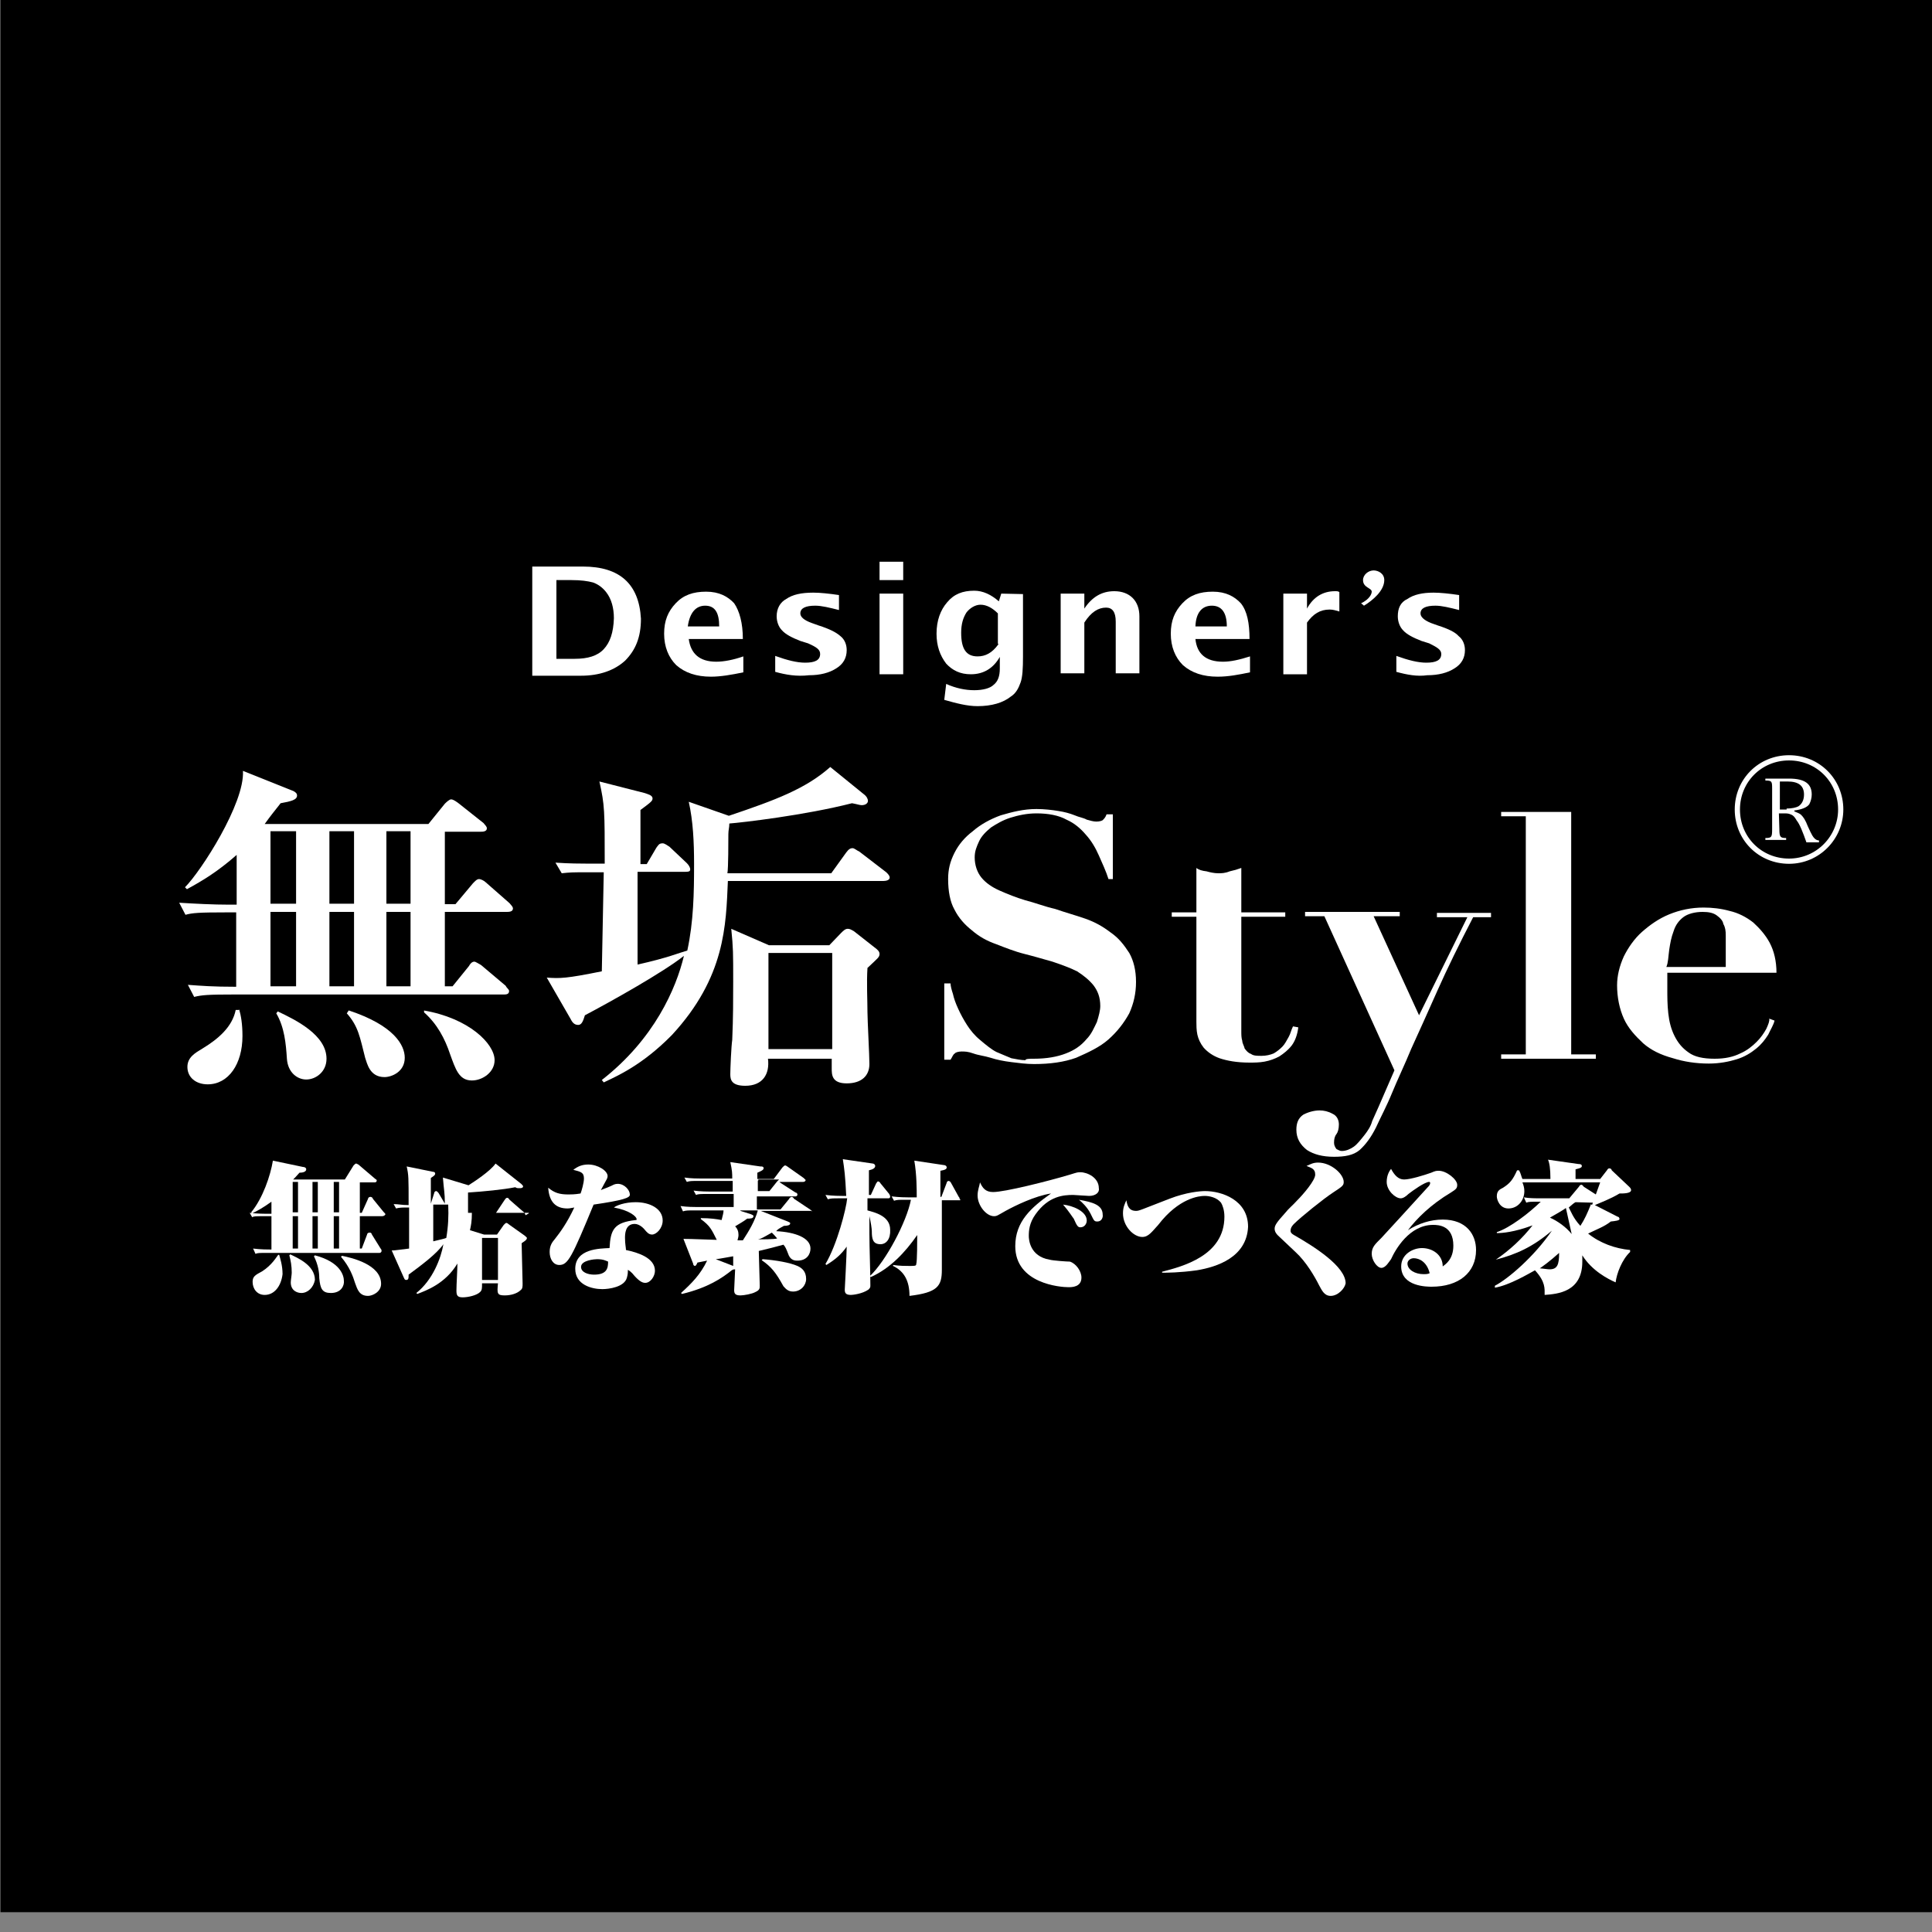
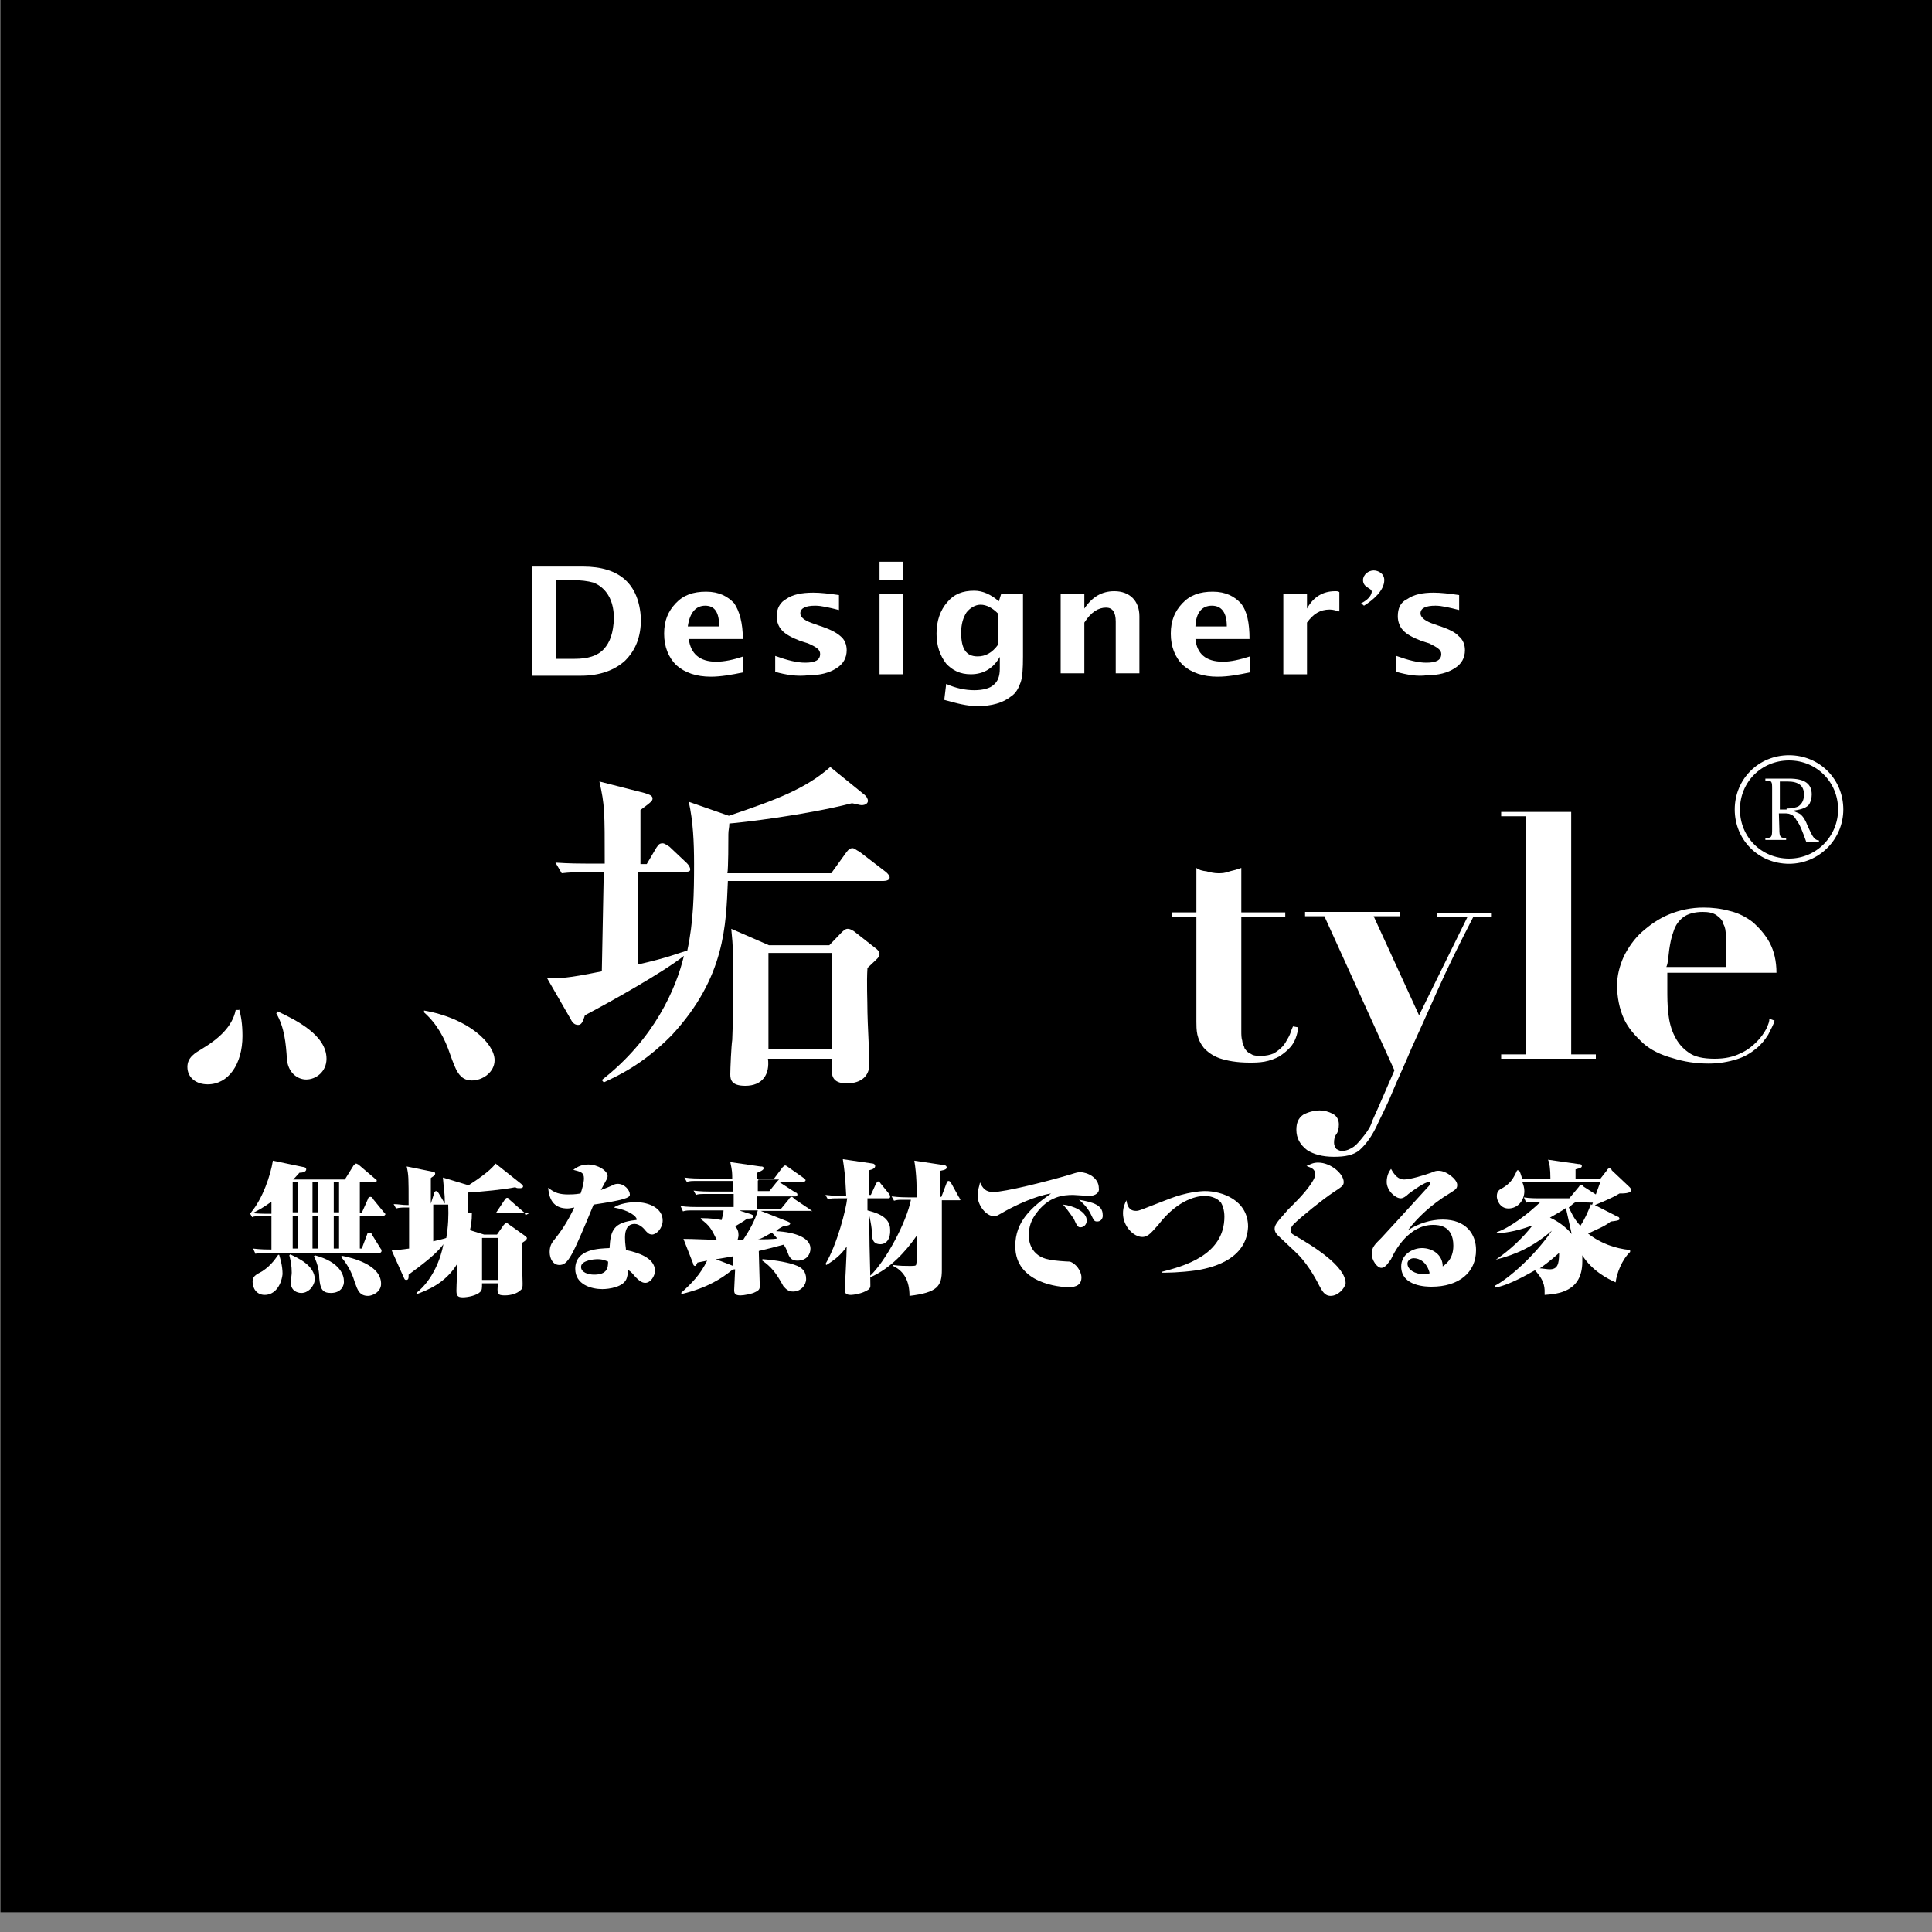
<svg xmlns="http://www.w3.org/2000/svg" version="1.1" id="レイヤー_1" x="0px" y="0px" viewBox="0 0 400 400" style="enable-background:new 0 0 400 400;" xml:space="preserve">
  <rect x="0" y="0" width="400" height="400" fill="#808080" stroke="none" />
  <style type="text/css">
	.st0{fill:#FFFFFF;}
	.st1{fill:none;stroke:#FFFFFF;stroke-width:1.081;}
</style>
  <g>
    <polygon points="322.2,395.9 0.1,395.9 0.1,-0.1 400.1,-0.1 400.1,395.9  " />
    <path class="st0" d="M49.5,208.9c0.4,1.4,0.7,3.1,0.7,5.6c0,5.8-2.9,10-7.2,10c-2.4,0-4.2-1.4-4.2-3.6c0-2,1.6-2.9,3.1-3.8   c3.3-2,6.2-4.5,6.9-8h0.7V208.9z" />
    <path class="st0" d="M57.5,209.4c3.8,1.8,10.1,4.9,10.1,9.8c0,2.7-2.2,4.3-4.2,4.3c-1.8,0-3.8-1.4-4-4.3c-0.2-3.1-0.5-6.5-2.2-9.4   L57.5,209.4z" />
-     <path class="st0" d="M72.2,209.2c9.4,3.1,11.6,7.2,11.6,9.8c0,2.9-2.7,4-4.2,4c-3.1,0-3.6-2.9-4-4c-1.1-4.3-1.4-6.5-3.8-9.2   L72.2,209.2z" />
-     <path class="st0" d="M104.9,188.8c0.4,0,1.3,0,1.3-0.7c0-0.4-0.4-0.7-0.7-1.1l-4.9-4.3c-0.4-0.4-1.1-0.7-1.4-0.7   c-0.5,0-0.9,0.5-1.3,0.9l-3.6,4.3h-2.2v-15h7.4c0.4,0,1.3,0,1.3-0.7c0-0.4-0.4-0.7-0.7-1.1l-5.3-4.2c-0.7-0.5-1.1-0.7-1.4-0.7   c-0.4,0-1.1,0.7-1.3,0.9l-3.4,4.2H54.8c1.3-1.8,1.8-2.4,3.3-4.3c2.2-0.4,3.4-0.7,3.4-1.6c0-0.5-0.4-0.7-0.7-0.9l-10.5-4.2   c0.4,6.7-8.7,20.8-12,24.1l0.4,0.4c3.3-1.8,6.3-3.6,10.3-7.1v10.3h-1.6c-3.3,0-7.1-0.2-10.3-0.4l1.3,2.5c1.4-0.4,2.9-0.5,8.3-0.5   h2.2v15.4c-4.9,0-7.2-0.2-10-0.4l1.3,2.5c1.6-0.4,2.9-0.5,8.3-0.5h55.8c0.4,0,1.1,0,1.1-0.7c0-0.4-0.4-0.5-0.7-1.1l-5.1-4.3   c-0.4-0.2-1.1-0.7-1.4-0.7c-0.5,0-0.9,0.5-1.1,0.9l-3.4,4.2h-1.6v-15.4h13V188.8z M61.3,204.2h-5.3v-15.4h5.3V204.2z M61.3,187.1   h-5.3v-15h5.3V187.1z M73.3,204.2h-5.1v-15.4h5.1V204.2z M73.3,187.1h-5.1v-15h5.1V187.1z M85,204.2H80v-15.4H85V204.2z M85,187.1   H80v-15H85V187.1z" />
    <path class="st0" d="M87.7,209.2c9.4,1.6,14.7,6.9,14.7,10.3c0,2.5-2.5,4.2-4.7,4.2c-2.7,0-3.4-2.4-4.5-5.4   c-1.1-3.3-2.7-6.3-5.4-8.7V209.2z" />
    <path class="st0" d="M125,180.6h-5.3c-0.4,0-1.8,0-3.4,0.2l-1.3-2.2c2.9,0.2,5.4,0.2,6.2,0.2h4c0-10.9,0-12.1-1.1-17l9.4,2.4   c0.5,0.2,1.6,0.4,1.6,1.1c0,0.5-0.2,0.7-2.5,2.4c0,1.3,0,8.7,0,11.2h1.3l2-3.4c0.4-0.5,0.5-0.9,1.3-0.9c0.4,0,0.9,0.4,1.4,0.7   l3.6,3.4c0.4,0.4,0.7,0.9,0.7,1.3c0,0.5-0.5,0.5-1.1,0.5h-9.8v19.2c6.3-1.4,8.5-2.4,10.3-2.9c1.3-6,1.4-12,1.4-17.9   c0-4.5-0.2-8.9-1.1-12.9l8.3,2.9c9.8-3.3,15.9-5.6,21-10.1l6.9,5.6c0.7,0.5,0.9,1.1,0.9,1.4c0,0.5-0.5,0.9-1.3,0.9   c-0.4,0-0.9-0.2-2-0.4c-9.8,2.5-22.8,4-25.4,4.2c0,0.9-0.2,1.3-0.2,2.2c0,1.3,0,7.1-0.2,8.1h21.5l3.1-4.3c0.5-0.7,0.9-0.9,1.3-0.9   s0.9,0.5,1.4,0.7l5.6,4.3c0.4,0.4,0.7,0.7,0.7,1.1c0,0.5-0.7,0.7-1.3,0.7h-32.2c-0.4,9.1-0.5,19.9-11.6,31.9   c-6.2,6.3-11.4,8.5-14.1,9.8l-0.4-0.5c10.9-8.5,15.4-19,17-25.7c-4.3,3.4-15,9.4-20.5,12.3c-0.4,1.3-0.7,2-1.4,2   c-0.9,0-1.3-0.7-1.6-1.3l-4.9-8.5c2.7,0.2,4,0.2,11.4-1.3L125,180.6" />
    <path class="st0" d="M182.1,197.5c0-0.5-0.4-0.9-1.1-1.4l-4.2-3.3c-0.7-0.4-0.9-0.5-1.3-0.5c-0.5,0-0.9,0.4-1.4,0.9l-2.4,2.5h-12.5   l-7.8-3.4c0.4,4,0.4,4.9,0.4,10.9c0,3.4,0,7.6-0.2,12.1c-0.2,1.3-0.4,6-0.4,7.1c0,1.1,0.2,2.4,3.1,2.4c3.6,0,5.1-2.4,4.7-5.6h13.2   v2c0,1.3,0,3.1,3.1,3.1s4.7-1.6,4.7-4c0-1.8-0.4-9.1-0.4-10.7c0-2.5-0.2-6.2,0-9.2C181.7,198.4,182.1,198.2,182.1,197.5z    M172.3,217.2h-13.2v-19.9h13.2V217.2z" />
-     <path class="st0" d="M214,219.2c2.7,0,4.9-0.4,6.7-1.1c1.8-0.7,3.1-1.6,4.2-2.9c1.1-1.1,1.6-2.4,2.2-3.6c0.4-1.3,0.7-2.4,0.7-3.3   c0-1.8-0.5-3.1-1.4-4.3c-0.9-1.1-2-2-3.4-2.9c-1.4-0.7-3.3-1.4-5.1-2c-1.8-0.5-3.8-1.1-5.8-1.6c-2-0.5-4-1.3-5.8-2   c-2-0.7-3.6-1.6-5.1-2.9c-1.4-1.1-2.7-2.5-3.6-4.3c-0.9-1.6-1.3-3.8-1.3-6.3c0-2,0.4-3.6,1.3-5.4c0.9-1.8,2.2-3.3,3.8-4.5   c1.6-1.4,3.6-2.5,5.8-3.3c2.4-0.7,4.7-1.3,7.4-1.3c1.6,0,3.3,0.2,4.5,0.4c1.3,0.2,2.4,0.5,3.4,0.9c0.9,0.4,1.8,0.5,2.5,0.9   c0.7,0.2,1.4,0.4,2,0.4c0.7,0,1.3-0.2,1.4-0.4c0.2-0.2,0.5-0.5,0.7-1.1h1.3v13.4h-0.9c-0.5-1.6-1.3-3.3-2-4.9   c-0.7-1.6-1.6-3.1-2.7-4.3c-1.1-1.3-2.4-2.4-4-3.1c-1.6-0.9-3.8-1.3-6.2-1.3c-2,0-3.8,0.4-5.4,0.9s-2.9,1.3-4,2   c-1.1,0.9-2,1.8-2.5,2.9c-0.5,1.1-0.9,2-0.9,3.3c0,1.6,0.5,3.1,1.4,4.2c0.9,1.1,2.2,2,3.8,2.7c1.6,0.7,3.3,1.4,5.3,2   c2,0.5,4,1.3,6.2,1.8c2,0.7,4.2,1.3,6.2,2c2,0.7,3.6,1.6,5.3,2.9c1.6,1.1,2.7,2.5,3.8,4.2c0.9,1.6,1.4,3.6,1.4,6   c0,2.4-0.5,4.5-1.4,6.5c-1.1,2-2.5,3.8-4.3,5.4s-4.2,2.7-6.7,3.8c-2.5,0.9-5.4,1.3-8.7,1.3c-1.6,0-3.1-0.2-4.7-0.4   s-3.1-0.5-4.3-0.9c-1.3-0.4-2.5-0.5-3.6-0.9c-1.1-0.4-1.8-0.4-2.4-0.4c-0.7,0-1.3,0.2-1.4,0.4c-0.4,0.2-0.5,0.7-0.9,1.3h-1.3v-15.8   h1.3c0,0.5,0.2,1.3,0.5,2.2c0.2,0.9,0.5,1.8,1.1,3.1c0.5,1.1,1.1,2.2,1.8,3.3c0.7,1.1,1.6,2.2,2.7,3.1c1.3,1.1,2.4,2,3.4,2.5   c1.1,0.5,2.2,0.9,3.1,1.3c1.1,0.2,2,0.4,2.9,0.4C212.3,219.2,213.2,219.2,214,219.2" />
    <path class="st0" d="M249.8,180.4c0.7,0.2,1.6,0.4,2.4,0.4c0.7,0,1.4,0,2.4-0.4c0.9-0.2,1.6-0.4,2.4-0.7v9.2h9.1v0.9h-9.1v23.7   c0,0.7,0,1.4,0.2,2c0,0.5,0.4,1.1,0.5,1.6c0.4,0.5,0.7,0.9,1.3,1.1c0.5,0.4,1.3,0.4,2.2,0.4c0.9,0,1.8-0.2,2.5-0.5   c0.7-0.4,1.3-0.9,1.8-1.4c0.5-0.5,0.9-1.3,1.3-2c0.4-0.7,0.5-1.4,0.9-2.2l1.1,0.2c-0.2,1.6-0.7,2.9-1.4,3.8   c-0.7,0.9-1.6,1.6-2.5,2.2c-0.9,0.5-2,0.9-3.1,1.1c-1.1,0.2-2.2,0.2-3.1,0.2c-2.7,0-4.7-0.4-6.2-0.9c-1.4-0.5-2.5-1.3-3.3-2.2   c-0.7-0.9-1.1-1.8-1.3-2.7c-0.2-0.9-0.2-2-0.2-2.7v-21.7h-5.1v-0.9h5.1v-9.2C248.2,180.1,248.9,180.3,249.8,180.4z" />
    <path class="st0" d="M303.8,189.9h-6.3v-0.9h11.2v0.9H305c-2.9,5.6-5.4,10.7-7.4,15.2c-2,4.5-3.8,8.5-5.4,12   c-1.4,3.4-2.9,6.5-4,9.2c-1.1,2.7-2.4,5.1-3.3,7.1c-1.1,2.2-2.2,3.6-3.4,4.7c-1.3,1.1-3.1,1.4-5.3,1.4c-2.4,0-4.2-0.5-5.6-1.4   c-1.4-1.1-2.2-2.4-2.2-4.2c0-1.4,0.4-2.4,1.4-3.1c0.9-0.5,2.2-0.9,3.4-0.9c0.9,0,1.8,0.2,2.7,0.7c0.9,0.4,1.3,1.3,1.3,2.2   c0,0.9-0.2,1.6-0.5,2c-0.4,0.5-0.5,1.1-0.5,1.8c0,0.5,0.2,0.9,0.5,1.3c0.4,0.2,0.7,0.4,1.1,0.4c0.9,0,1.8-0.4,2.5-0.9   c0.7-0.5,1.4-1.4,2.2-2.4c0.7-0.9,1.3-1.8,1.6-2.9c0.5-1.1,0.9-2,1.3-2.9l3.3-7.6l-14.5-31.9h-4v-0.9h19.6v0.9h-5.4l9.4,20.5   L303.8,189.9z" />
    <polygon class="st0" points="325.3,168.1 325.3,218.3 330.4,218.3 330.4,219.2 310.8,219.2 310.8,218.3 315.9,218.3 315.9,169    310.8,169 310.8,168.1  " />
    <path class="st0" d="M365.7,213c-0.5,0.9-1.1,1.8-2,2.7c-0.9,0.9-2,1.8-3.4,2.4c-1.4,0.7-3.1,1.1-5.3,1.1c-2.4,0-4.2-0.4-5.4-1.3   c-1.3-0.9-2.2-2-2.9-3.4c-0.7-1.4-1.1-2.9-1.3-4.7c-0.2-1.8-0.2-3.4-0.2-5.1v-3.3h22.6c0-2.4-0.5-4.5-1.4-6.2s-2.2-3.1-3.4-4.2   c-1.4-1.1-3.1-2-4.9-2.4c-1.8-0.5-3.6-0.7-5.4-0.7c-2.5,0-4.9,0.5-7.1,1.4c-2.2,0.9-4,2.2-5.6,3.6c-1.6,1.4-2.9,3.3-3.8,5.1   c-0.9,2-1.4,4-1.4,6c0,2.5,0.5,4.9,1.4,6.9c0.9,2,2.4,3.6,4,5.1c1.6,1.4,3.6,2.4,6.2,3.1c2.2,0.7,4.7,1.1,7.4,1.1   c2.2,0,4.2-0.4,5.8-0.9c1.6-0.5,2.9-1.3,4-2.2c1.1-0.9,1.8-1.8,2.5-2.9c0.5-1.1,1.1-2,1.3-2.9l-1.1-0.4   C366.4,211.4,366.1,212.1,365.7,213z M345.6,196.6c0.2-1.3,0.4-2.5,0.9-3.8c0.4-1.3,1.1-2.2,2-2.9c0.9-0.7,2.4-1.1,4-1.1   c1.3,0,2.2,0.2,2.9,0.7c0.7,0.5,1.3,1.1,1.4,1.8c0.4,0.7,0.5,1.4,0.5,2.4c0,0.7,0,1.4,0,1.8v4.7h-12.3   C345.4,199.3,345.4,198,345.6,196.6z" />
    <path class="st0" d="M129.4,120c-2-1.8-4.9-2.7-8.7-2.7h-10.5v22.6h10.1c3.8,0,6.9-1.1,9.1-3.1c2.2-2.2,3.3-4.9,3.3-8.7   C132.5,124.5,131.4,121.8,129.4,120z M125,134.4c-1.3,1.4-3.3,2-6,2h-3.8v-16.3h3.1c2,0,3.4,0.2,4.5,0.5c1.1,0.4,2,1.1,2.7,2   c1.1,1.4,1.6,3.3,1.6,5.4C127,131,126.3,133,125,134.4z" />
    <path class="st0" d="M142.6,132.3h11.2c0-3.3-0.7-5.8-1.8-7.4c-1.3-1.4-3.1-2.4-5.8-2.4s-4.7,0.7-6.3,2.4s-2.4,3.6-2.4,6.3   c0,2.7,0.9,4.9,2.5,6.5c1.8,1.6,4.2,2.4,7.2,2.4c2,0,4.3-0.4,6.7-0.9v-3.3c-2,0.7-4,1.1-5.6,1.1C144.8,137,143,135.3,142.6,132.3z    M146,125.4c2,0,2.9,1.4,2.9,4.3h-6.5C142.8,126.8,144.1,125.4,146,125.4z" />
    <path class="st0" d="M160.5,139.1v-3.3c2.5,0.9,4.5,1.4,6.2,1.4c2,0,3.1-0.5,3.1-1.8c0-0.9-0.7-1.4-2.5-2.2l-1.6-0.5   c-1.8-0.7-3.1-1.4-3.8-2.2c-0.7-0.7-1.1-1.8-1.1-2.9c0-1.6,0.7-2.9,2-3.6c1.3-0.9,3.1-1.3,5.6-1.3c1.4,0,3.3,0.2,5.3,0.5v3.1   c-2-0.5-3.6-0.9-4.9-0.9c-2,0-3.1,0.5-3.1,1.6c0,0.7,0.7,1.4,2.4,2l1.4,0.5c2.2,0.7,3.6,1.4,4.5,2.2c0.9,0.7,1.3,1.8,1.3,2.9   c0,1.6-0.7,2.9-2.2,3.8c-1.4,0.9-3.3,1.4-5.6,1.4C164.9,140.1,162.7,139.7,160.5,139.1z" />
    <rect x="182.1" y="116.3" class="st0" width="4.9" height="3.8" />
    <rect x="182.1" y="122.9" class="st0" width="4.9" height="16.7" />
    <path class="st0" d="M207.3,122.9l-0.5,1.6c-1.6-1.4-3.3-2.2-5.1-2.2c-2.4,0-4.2,0.7-5.6,2.4c-1.4,1.6-2.2,3.8-2.2,6.5   c0,2.5,0.7,4.5,2,6.2c1.3,1.4,2.9,2.2,5.1,2.2c2.7,0,4.7-1.3,6-3.6v2.4c0,1.6-0.4,2.7-1.3,3.4c-0.7,0.7-2.2,1.1-4,1.1   s-3.8-0.4-5.8-1.3l-0.4,3.3c2.5,0.7,4.7,1.3,6.9,1.3c2.9,0,5.3-0.7,6.9-2c1.1-0.7,1.6-1.8,2-2.9s0.5-2.9,0.5-5.4v-12.9L207.3,122.9   L207.3,122.9z M206.7,133.4c-1.3,1.8-2.7,2.5-4.3,2.5c-2.4,0-3.4-1.6-3.4-4.9c0-1.8,0.4-3.1,1.1-4.2c0.7-0.9,1.8-1.6,2.9-1.6   c1.3,0,2.5,0.7,3.6,1.8v6.3H206.7z" />
    <path class="st0" d="M219.6,139.7v-16.8h4.9v3.1c1.6-2.4,3.6-3.6,6.2-3.6c1.6,0,2.9,0.5,3.8,1.4s1.4,2.2,1.4,3.8v11.8H231v-10.7   c0-2-0.7-2.9-2-2.9c-1.6,0-3.1,0.9-4.5,3.1v10.5h-4.9V139.7z" />
    <path class="st0" d="M247.5,132.3h11.2c0-3.3-0.5-5.8-1.8-7.4c-1.3-1.4-3.1-2.4-5.8-2.4s-4.7,0.7-6.3,2.4s-2.4,3.6-2.4,6.3   c0,2.7,0.9,4.9,2.5,6.5c1.8,1.6,4.2,2.4,7.2,2.4c2.2,0,4.3-0.4,6.7-0.9v-3.3c-2.2,0.7-4,1.1-5.6,1.1   C249.6,137,247.8,135.3,247.5,132.3z M250.9,125.4c2,0,3.1,1.4,3.1,4.3h-6.5C247.6,126.8,248.9,125.4,250.9,125.4z" />
    <path class="st0" d="M265.7,139.7v-16.8h4.9v3.1c1.3-2.4,3.3-3.6,5.8-3.6c0.4,0,0.7,0,0.9,0.2v4c-0.7-0.2-1.3-0.4-2-0.4   c-2,0-3.4,0.9-4.7,2.7v10.7h-4.9V139.7z" />
    <path class="st0" d="M282.4,125.4c1.8-1.1,4.2-3.1,4.2-5.3c0-1.4-1.3-2-2.2-2c-1.1,0-2.2,0.9-2.2,2c0,1.6,1.8,1.6,1.8,2.4   c0,0.5-0.5,1.6-2.2,2.4L282.4,125.4z" />
    <path class="st0" d="M289.1,139.1v-3.3c2.5,0.9,4.5,1.4,6.2,1.4c2,0,3.1-0.5,3.1-1.8c0-0.9-0.9-1.4-2.5-2.2l-1.6-0.5   c-1.8-0.7-3.1-1.4-3.8-2.2c-0.7-0.7-1.1-1.8-1.1-2.9c0-1.6,0.5-2.9,2-3.6c1.3-0.9,3.1-1.3,5.4-1.3c1.4,0,3.3,0.2,5.3,0.5v3.1   c-2-0.5-3.6-0.9-4.9-0.9c-2,0-3.1,0.5-3.1,1.6c0,0.7,0.7,1.4,2.2,2l1.4,0.5c2.2,0.7,3.6,1.4,4.3,2.2c0.9,0.7,1.3,1.8,1.3,2.9   c0,1.6-0.7,2.9-2.2,3.8c-1.4,0.9-3.3,1.4-5.6,1.4C293.4,140.1,291.3,139.7,289.1,139.1z" />
    <path class="st1" d="M381.1,167.6c0,5.8-4.7,10.7-10.7,10.7c-6,0-10.7-4.7-10.7-10.7s4.7-10.7,10.7-10.7S381.1,161.6,381.1,167.6z" />
    <g>
      <path class="st0" d="M368.4,171.7c0,1.6,0.2,1.8,1.4,1.8v0.4h-4.3v-0.4c1.3,0,1.4-0.2,1.4-1.8v-8.3c0-1.6,0-1.8-1.4-1.8v-0.4h4.9    c3.3,0,4.7,1.1,4.7,3.3c0,0.7-0.2,1.4-0.5,2c-0.5,0.7-1.6,1.1-3.1,1.3v0.2c0.5,0.2,1.1,0.4,1.4,0.7c0.5,0.5,0.9,1.1,1.4,2.4    c0.9,2,1.1,2.2,1.4,2.5c0.2,0.2,0.5,0.4,0.9,0.4v0.4H374c-0.7-2-1.4-3.8-2-4.5c-0.4-0.7-0.7-1.1-1.3-1.3c-0.4-0.2-0.9-0.2-1.3-0.2    h-1.1L368.4,171.7L368.4,171.7z M369.9,167.4c1.1,0,2-0.2,2.5-0.5c0.7-0.5,1.1-1.3,1.1-2.4c0-1.8-1.1-2.7-3.4-2.7h-1.6v5.8h1.4    V167.4z" />
    </g>
    <g>
      <path class="st0" d="M79,251.8h-4.5v6.7h0.4l1.1-2.9c0-0.2,0.2-0.4,0.5-0.4c0.2,0,0.4,0,0.5,0.4l1.8,2.9c0.2,0.2,0.2,0.4,0.2,0.5    c0,0.2-0.2,0.4-0.4,0.4H55.3c-1.6,0-2,0-2.4,0.2l-0.5-1.1c1.6,0.2,3.1,0.2,3.8,0.2v-6.9h-1.6c-1.6,0-2,0-2.4,0.2l-0.5-0.9    c1.6,0.2,3.3,0.2,3.4,0.2h1.1v-2.5c-1.8,1.3-3.1,2-4,2.4l-0.2-0.2c2.4-2.9,4-7.6,4.5-10.7l6.2,1.3c0.4,0,0.7,0.2,0.7,0.5    c0,0.5-0.7,0.7-1.4,0.7c-0.4,0.4-0.4,0.5-1.3,1.4h10.7l1.8-2.9c0.2-0.2,0.4-0.4,0.5-0.4c0.2,0,0.4,0.2,0.5,0.2l3.4,2.9    c0.2,0.2,0.4,0.2,0.4,0.4c0,0.4-0.4,0.4-0.4,0.4h-3.1v6.3h0.4l1.3-2.9c0-0.2,0.2-0.4,0.5-0.4c0,0,0.4,0,0.5,0.4l2.2,2.7    c0.2,0.2,0.4,0.4,0.4,0.5C79.6,251.8,79.2,251.8,79,251.8z M54.8,268.1c-1.6,0-2.5-1.3-2.5-2.7c0-1.1,0.5-1.4,2-2.2    c2-1.3,2.9-2.9,3.3-3.4h0.2c0.2,0.7,0.7,2.2,0.7,4C58.2,266.3,56.8,268.1,54.8,268.1z M62.4,267.7c-0.9,0-2.2-0.5-2.2-2.2    c0-0.4,0.2-1.6,0.2-2c0-1.4-0.2-2.5-0.5-3.6l0.2-0.2c1.4,0.7,5.1,2.2,5.1,5.3C64.9,266.6,63.7,267.7,62.4,267.7z M61.7,244.7h-1.1    v6.3h1.1V244.7z M61.7,251.8h-1.1v6.7h1.1V251.8z M65.8,244.7h-1.1v6.3h1.1V244.7z M65.8,251.8h-1.1v6.7h1.1V251.8z M68.5,267.7    c-1.8,0-2.2-0.9-2.4-3.1c0-1.1-0.2-2.7-1.1-4.5l0.2-0.2c5.3,1.4,6,4.2,6,5.3C71.3,266.1,70.7,267.7,68.5,267.7z M70.2,244.7h-1.1    v6.3h1.1V244.7z M70.2,251.8h-1.1v6.7h1.1V251.8z M76.2,268.3c-1.8,0-2.2-1.3-2.7-2.7c-0.4-1.3-1.1-3.3-2.9-5.4l0.2-0.2    c2,0.4,8.1,1.8,8.1,5.8C78.9,267.5,77.1,268.3,76.2,268.3z" />
      <path class="st0" d="M109.3,251.1H97.7c0,1.8-0.2,2.7-0.4,3.6l2.9,0.9h2.7l1.4-2c0.2-0.2,0.4-0.4,0.5-0.4c0.2,0,0.2,0,0.7,0.4    l3.1,2.2c0.5,0.4,0.5,0.5,0.5,0.5c0,0.5-0.9,0.9-1.1,1.1c0,1.3,0.2,7.2,0.2,8.3c0,0.7,0,1.1-0.4,1.4c-0.7,0.7-2,1.1-3.3,1.1    c-1.6,0-1.6-0.4-1.4-2.5h-3.3c0,1.1,0,1.4-0.4,1.8c-0.7,0.7-2.5,1.1-3.6,1.1c-1.1,0-1.3-0.4-1.3-1.4c0-1.3,0.2-4.2,0.2-5.6    c-2.5,4.2-6.5,5.6-8.3,6.3l-0.2-0.2c3.4-2.7,5.1-7.2,5.6-10.1c-1.4,2-4.5,4.3-7.2,6.3c0,0.7,0,1.1-0.5,1.1c-0.4,0-0.4-0.4-0.5-0.5    l-2.5-5.6c0.7,0,1.8-0.2,3.6-0.4V250c-1.4,0-2,0-2.7,0.2l-0.5-0.9c1.1,0,1.6,0.2,3.1,0.2c0-5.8,0-6.2-0.4-8l5.4,1.1    c0.4,0,0.5,0.2,0.5,0.4c0,0.4-0.7,0.7-0.9,0.9v5.3l0.7-2.2c0-0.2,0.2-0.4,0.4-0.4c0.2,0,0.5,0.4,0.5,0.4l1.3,2.2    c0-2.4-0.2-2.7-0.4-5.4l5.3,1.6c1.1-0.7,4.5-2.9,5.6-4.5l5.3,4.2c0.2,0.2,0.4,0.4,0.4,0.5c0,0.4-0.5,0.4-0.7,0.4    c-0.4,0-0.7,0-0.9-0.2c-2.5,0.5-6.7,0.9-9.8,1.1c0,1.3,0,2.9,0,4.2h5.8l1.8-2.7c0.2-0.2,0.2-0.4,0.5-0.4c0.2,0,0.2,0,0.5,0.4    l3.1,2.7c0,0,0.2,0.4,0.2,0.5C109.8,251.1,109.5,251.1,109.3,251.1z M89.7,249.4v7.6c1.6-0.4,2.2-0.5,2.7-0.7    c0.4-2.4,0.5-4.5,0.4-6.9H89.7z M103.1,256.3h-3.3v8.7h3.3V256.3z" />
      <path class="st0" d="M122.9,249.4c-4.5,10.9-5.3,12.5-7.1,12.5c-1.3,0-2-1.3-2-2.7c0-1.3,0.5-2,1.1-2.7c1.1-1.4,2.5-3.3,4-6.5    c-1.1,0.2-1.1,0.2-1.4,0.2c-2.4,0-3.8-1.3-4-4.3c1.3,1.1,2.4,1.4,4.2,1.4c0.5,0,1.3,0,2.5-0.2c0.2-0.5,0.7-2.2,0.7-3.1    c0-1.3-0.7-1.4-2.2-1.8c0.9-0.7,1.8-1.1,3.1-1.1c2,0,4,1.3,4,2.4c0,0.4-0.2,0.7-0.7,1.6c-0.5,0.9-0.5,0.9-0.7,1.3    c0.4-0.2,1.1-0.4,2.2-0.9c0.4-0.2,0.7-0.4,1.3-0.4c1.4,0,2.5,1.3,2.5,2.2C130.5,248,129,248.5,122.9,249.4z M135,255.6    c-0.7,0-1.1-0.5-1.6-1.1c0,0-0.9-1.1-2-1.1c-2,0-2,2.2-2,2.9c0,1.3,0.2,2,0.2,2.5c2.4,0.5,6,1.6,6,4.3c0,1.1-0.9,2.5-2,2.5    c-0.5,0-1.1-0.2-2.2-1.4c-0.7-0.9-1.1-1.1-1.4-1.3c0,0.4,0,0.9-0.2,1.6c-0.5,2-3.8,2.4-5.1,2.4c-2.2,0-5.6-0.9-5.6-4.2    c0-4.2,5.1-4.2,7.1-4.3c0.2-3.8,0.9-5.3,5.4-5.8c0.2,0,0.2,0,0.2-0.2c0-0.5-1.4-1.8-4.7-2.4c0.5-0.4,2.2-1.1,4.5-1.1    c2.9,0,5.6,1.3,5.6,3.8C137.2,254.3,135.9,255.6,135,255.6z M123.6,260.7c-0.4,0-3.3,0.2-3.3,1.6c0,1.1,1.4,1.6,2.7,1.6    c2.7,0,2.9-1.4,2.9-2.7C125.4,261,124.9,260.7,123.6,260.7z" />
      <path class="st0" d="M168,250.7h-10.5l5.6,2.2c0.4,0.2,0.5,0.2,0.5,0.4c0,0.4-0.7,0.5-1.3,0.5c-0.9,0.5-1.3,0.7-1.6,1.1    c4,0.2,7.1,1.4,7.1,3.6c0,1.1-0.7,2.5-2.7,2.5c-0.4,0-1.3,0-1.8-1.1c-0.5-1.3-0.7-1.8-1.1-2.2c-1.4,0.4-3.4,0.9-5.1,1.3    c0,1.1,0.2,6.2,0.2,7.2c0,0.5,0,0.9-0.9,1.3c-0.7,0.4-2.4,0.7-3.1,0.7c-1.1,0-1.3-0.4-1.3-1.1l0.2-4.3c-0.2,0-0.4,0-0.7,0.2    c-2,1.6-4.9,3.6-10.3,4.9l-0.2-0.2c2.2-2,4-3.8,5.4-6.7l-2,0.4c-0.2,0.5-0.4,0.7-0.5,0.7c-0.2,0-0.4-0.2-0.4-0.5l-2-5.1    c0.7,0,1.4,0,6.9,0.2c-1.1-2.2-1.4-2.9-3.3-4.3v-0.2c2,0,3.3,0.2,4.3,0.4c0.2-0.9,0.4-1.4,0.4-2h-6c-1.4,0-1.8,0-2.4,0.2l-0.5-1.1    c1.4,0.2,2.9,0.2,3.4,0.2h7.6v-2.7h-5.4c-1.4,0-2,0-2.4,0.2l-0.5-0.9c1.4,0.2,3.1,0.2,3.4,0.2h4.7v-2.2h-7.1c-1.4,0-1.8,0-2.4,0.2    l-0.5-0.9c1.4,0.2,2.9,0.2,3.4,0.2h6.5c0-1.1,0-1.6-0.4-3.4l6.2,0.9c0.4,0,0.7,0,0.7,0.4s-0.9,0.7-1.3,0.9v1.3h3.4l1.8-2.4    c0.2-0.2,0.4-0.4,0.5-0.4c0.2,0,0.2,0,0.5,0.2l3.4,2.4c0.2,0.2,0.4,0.4,0.4,0.4c0,0.2-0.2,0.4-0.5,0.4h-5.1c0.2,0,0.2,0,0.4,0.2    l3.1,2c0.2,0,0.4,0.2,0.4,0.4c0,0.4-0.4,0.4-0.4,0.4h-8v2.7h4.9l1.8-2.2c0-0.2,0.4-0.4,0.5-0.4c0.2,0,0.4,0.2,0.5,0.4l3.3,2.2    c0.2,0.2,0.4,0.2,0.4,0.4C168.3,250.7,168.1,250.7,168,250.7z M148.2,260.7l3.6,1.4v-2C151.7,260.1,148.6,260.7,148.2,260.7z     M153.3,250.7l2.2,0.7c0.4,0.2,0.5,0.2,0.5,0.4c0,0.5-0.7,0.5-1.3,0.5c-0.9,0.7-1.4,0.9-2.5,1.6c0.5,0.5,0.7,1.1,0.7,1.8    c0,0.5-0.2,0.9-0.2,1.1c0.7,0,0.7,0,1.1,0c1.3-2,2.5-4,3.1-6.2H153.3z M156.9,244.4v2.2h2.4l1.6-2c0.2-0.2,0.2-0.2,0.4-0.4h-4.3    V244.4z M159.8,255.2c-1.6,0.9-2.2,1.3-2.9,1.4c0.5,0,3.6,0,4-0.2C160.4,255.8,160.2,255.6,159.8,255.2z M164.2,267.4    c-0.9,0-1.4-0.4-2-1.1c-1.6-2.9-2.5-4-4.5-5.4l0.2-0.2c2.7,0.2,5.6,0.7,7.2,1.4c0.9,0.4,1.8,1.1,1.8,2.7    C166.9,266.1,165.8,267.4,164.2,267.4z" />
      <path class="st0" d="M182.3,257.6c-1.6,0-1.8-1.1-1.8-2.7c0-0.5-0.2-1.8-0.5-3.1v3.6c0,2.9,0.2,7.8,0.2,10.7c0,0.4,0,0.5-0.4,0.9    c-1.3,0.9-3.3,1.1-3.6,1.1c-1.1,0-1.3-0.4-1.3-1.1c0,0,0.4-7.4,0.4-8.9c-1.1,1.6-2.4,2.7-4.2,3.8l-0.2-0.2    c2.4-4,4.3-11.4,4.5-13.6h-1.6c-1.4,0-1.8,0-2.4,0.2l-0.5-0.9c1.6,0.2,3.1,0.2,3.4,0.2h0.9c-0.2-4.3-0.4-5.6-0.7-7.6l6.2,0.9    c0.2,0,0.5,0.2,0.5,0.5c0,0.4-0.4,0.7-1.3,0.9c0,0.5,0,0.7,0,2.4c0,1.1,0,1.4,0,2.7h0.4l1.1-2.4c0.2-0.2,0.2-0.4,0.4-0.4    s0.4,0.2,0.5,0.4l1.8,2.2c0.2,0.4,0.2,0.4,0.2,0.5c0,0.4-0.2,0.4-0.5,0.4h-4.2c0,1.1,0,1.3,0,2.5c1.4,0.4,4.7,1.1,4.7,4    C184.4,256.5,183.5,257.6,182.3,257.6z M198.6,248.5h-3.6c0,8.1,0,9.1,0,11c0,0.5,0,2.9,0,3.4c0,3.4-0.9,4.7-6.7,5.4    c0-3.1-1.1-5.1-3.4-6.2v-0.2c1.4,0.2,2.5,0.2,3.4,0.2c1.1,0,1.4,0,1.4-0.4c0.2-0.5,0.2-5.1,0.2-6c-2.5,3.6-5.6,6.9-9.6,8.7    l-0.2-0.2c3.3-3.1,7.6-11.2,8.5-15.8h-1.1c-1.4,0-1.8,0-2.4,0.2l-0.5-0.9c1.6,0.2,3.1,0.2,3.4,0.2h1.8c0-1.6,0-4.7-0.5-7.6l6,0.9    c0.4,0,0.7,0.2,0.7,0.5s-0.2,0.5-1.3,0.7v5.4h0.2l1.1-2.9c0-0.2,0.2-0.4,0.4-0.4s0.4,0.2,0.5,0.4l1.6,2.9c0.2,0.2,0.2,0.4,0.2,0.5    C199.1,248.5,198.7,248.5,198.6,248.5z" />
      <path class="st0" d="M225.5,247.6c-0.5,0-2.9-0.2-3.3-0.2c-2,0-5.1,0.2-7.8,4c-1.3,1.8-1.4,3.4-1.4,4.5c0,0.7,0.2,4.2,4.3,4.9    c0.7,0.2,3.6,0.4,4.2,0.4c1.3,0.4,2.4,2,2.4,3.3c0,2-2,2-2.7,2c-1.6,0-11-0.7-11-8.5c0-5.1,3.3-8,7.4-10.9    c-3.3,0.5-7.4,2.5-9.4,3.6c-1.6,0.9-1.8,1.1-2.4,1.1c-1.6,0-3.4-2.2-3.4-4.3c0-1.1,0.4-2,0.5-2.7c0.5,1.1,1.1,2,2.7,2    c2.4,0,11.2-2.2,15.9-3.6c1.6-0.5,1.6-0.5,2.2-0.5c1.4,0,3.8,1.1,3.8,3.3C227.7,246.9,226.8,247.6,225.5,247.6z M223.7,254.1    c-0.5,0-0.7-0.2-1.4-1.8c-0.2-0.2-0.9-1.4-2.2-2.9c2,0.2,4.9,1.4,4.9,3.3C225,253.4,224.5,254.1,223.7,254.1z M227.2,252.9    c-0.7,0-0.7-0.2-1.4-1.6c-0.7-1.4-1.8-2.4-2.4-2.9c2.9,0.5,4.9,1.1,4.9,3.1C228.4,252,228.1,252.9,227.2,252.9z" />
      <path class="st0" d="M247.8,263c-3.6,0.5-6.2,0.5-7.2,0.5v-0.2c4.2-1.1,12.9-3.3,12.9-11.4c0-1.4-0.4-2.4-0.7-2.9    c-0.9-1.1-2.4-1.4-3.4-1.4c-1.1,0-5.3,0.4-9.6,6c-1.3,1.4-2,2.5-3.3,2.5c-1.8,0-4-2.2-4-4.9c0-1.3,0.4-2,0.7-2.7    c0.2,1.1,0.5,2.2,2,2.2c0.7,0,0.9-0.2,6.9-2.5c3.6-1.4,6.5-1.6,7.4-1.6c3.4,0,8.9,1.8,8.9,7.4C258.1,260.3,252,262.3,247.8,263z" />
      <path class="st0" d="M275.5,268.3c-1.3,0-1.8-1.1-2.4-2.2c-0.9-1.8-2.7-4.9-4.9-6.9l-3.6-3.4c-0.2-0.2-0.7-0.7-0.7-1.4    c0-0.7,0.4-1.3,2.2-3.3c0.7-0.9,1.6-1.6,2.4-2.5c1.3-1.3,3.8-4.2,3.8-5.4c0-1.3-0.9-1.4-1.8-1.8c0.9-0.4,1.4-0.7,2.4-0.7    c2.7,0,5.3,2.4,5.3,4c0,0.7-0.2,0.9-2.2,2.2c-2,1.3-6.7,5.1-8.1,6.5c-0.2,0.2-0.7,0.7-0.7,1.4c0,0.2,0,0.5,0.7,0.9    c4.2,2.4,10.7,6.5,10.7,10C278.4,266.8,277,268.3,275.5,268.3z" />
      <path class="st0" d="M290.7,244.2c1.3,0,4.2-0.9,5.6-1.4c0.9-0.4,1.1-0.4,1.6-0.4c1.6,0,3.8,1.8,3.8,2.9c0,0.7-0.2,0.9-1.3,1.6    c-4.2,2.5-7.1,5.4-8.9,7.8c2.2-1.4,4.7-2.2,7.2-2.2c4.9,0,6.9,3.1,6.9,6.3c0,4.7-3.6,7.6-9.2,7.6c-0.9,0-6.3,0-6.3-4.2    c0-2.5,2.4-3.8,4.3-3.8c2.2,0,4.3,1.4,4.3,3.8c0.5-0.4,2.2-1.4,2.2-4.3c0-4.2-3.1-4.3-4.2-4.3c-4.9,0-7.8,5.1-8.7,7.1    c-0.4,0.5-1.1,1.8-2,1.8c-0.9,0-2-1.6-2-2.9c0-1.4,0.7-2,2-3.3c0.4-0.4,6.5-7.1,9.6-10.5c0.2-0.2,0.5-0.5,0.5-0.9    c0-0.2-0.2-0.2-0.2-0.2c-0.9,0-3.4,1.8-4.3,2.5c-0.5,0.5-1.1,0.9-1.6,0.9c-1.1,0-2.9-1.6-2.9-3.4c0-1.3,0.5-2.2,0.9-2.7    C288.7,243.3,289.5,244.2,290.7,244.2z M292.7,260.5c-0.7,0-1.3,0.5-1.3,1.1c0,1.3,1.6,2.2,3.3,2.2c0.5,0,0.9,0,1.3-0.2    C295.4,261.2,293.8,260.5,292.7,260.5z" />
      <path class="st0" d="M334.5,265.5c-1.6-0.7-4.9-2.4-6.9-5.6c0,0.2,0,0.7,0,1.3c0,6.3-5.1,6.7-7.8,6.9c0-1.3,0.2-2.7-2-5.1    c-1.3,0.7-5.3,3.1-8.3,3.6v-0.4c2.7-1.4,8.1-6,11.8-11.4c-4,3.4-7.4,4.9-11.6,6l0,0c2.9-2,5.4-4.3,7.6-7.1    c-3.8,1.4-6.2,1.6-7.4,1.6v-0.2c2.7-0.9,6.5-3.8,9.1-6.3h-0.5c-1.6,0-2,0-2.5,0.2l-0.5-1.1c1.1,0.2,2.5,0.2,3.6,0.2h5.8l2-2.4    c0.2-0.4,0.4-0.4,0.5-0.4s0.2,0,0.5,0.4l2.5,1.6c0.4-1.1,0.5-1.4,0.9-2.5h-16.1c0.2,0.5,0.4,1.1,0.4,1.8c0,2-1.4,3.6-3.3,3.6    c-1.8,0-2.4-1.8-2.4-2.5c0-1.1,0.5-1.4,1.3-1.8c1.4-0.9,2-1.6,2.9-3.6h0.4c0.4,0.7,0.4,1.1,0.7,1.8h5.8c0-2.2-0.2-3.3-0.5-4    l6.3,0.9c0.2,0,0.7,0,0.7,0.4c0,0.2,0,0.4-1.3,0.7c0,0.2,0,1.6,0,2h5.1l1.4-1.8c0.2-0.4,0.4-0.4,0.5-0.4s0.4,0,0.5,0.4l3.6,3.4    c0.2,0.2,0.4,0.4,0.4,0.7c0,0.7-1.6,0.7-2.4,0.7c-1.8,1.1-4.2,2-5.1,2.4l4.7,2.4c0.2,0,0.4,0.2,0.4,0.5s-0.9,0.4-1.8,0.5    c-1.4,1.1-2.9,1.6-4.7,2.5c2.5,2,5.6,3.1,8.7,3.4v0.4C335.8,260.8,334.7,263.7,334.5,265.5z M318.8,262.6c0.4,0,1.6,0.2,2,0.2    c1.6,0,2-0.9,2-3.4C320.8,261.2,319.5,262.1,318.8,262.6z M324.2,250.1c-0.5,0.4-1.4,0.9-3.3,2c1.6,0.7,3.4,2,4.5,3.4    C324.8,252.7,324.4,251.1,324.2,250.1z M326.2,248.9c-0.4,0.2-0.7,0.5-1.4,1.1c0.4,0.7,0.9,2.2,2.4,3.8c0.9-1.4,1.4-2.5,2.2-4.5    l0.2,0.2l0.2-0.5L326.2,248.9L326.2,248.9z" />
    </g>
  </g>
</svg>